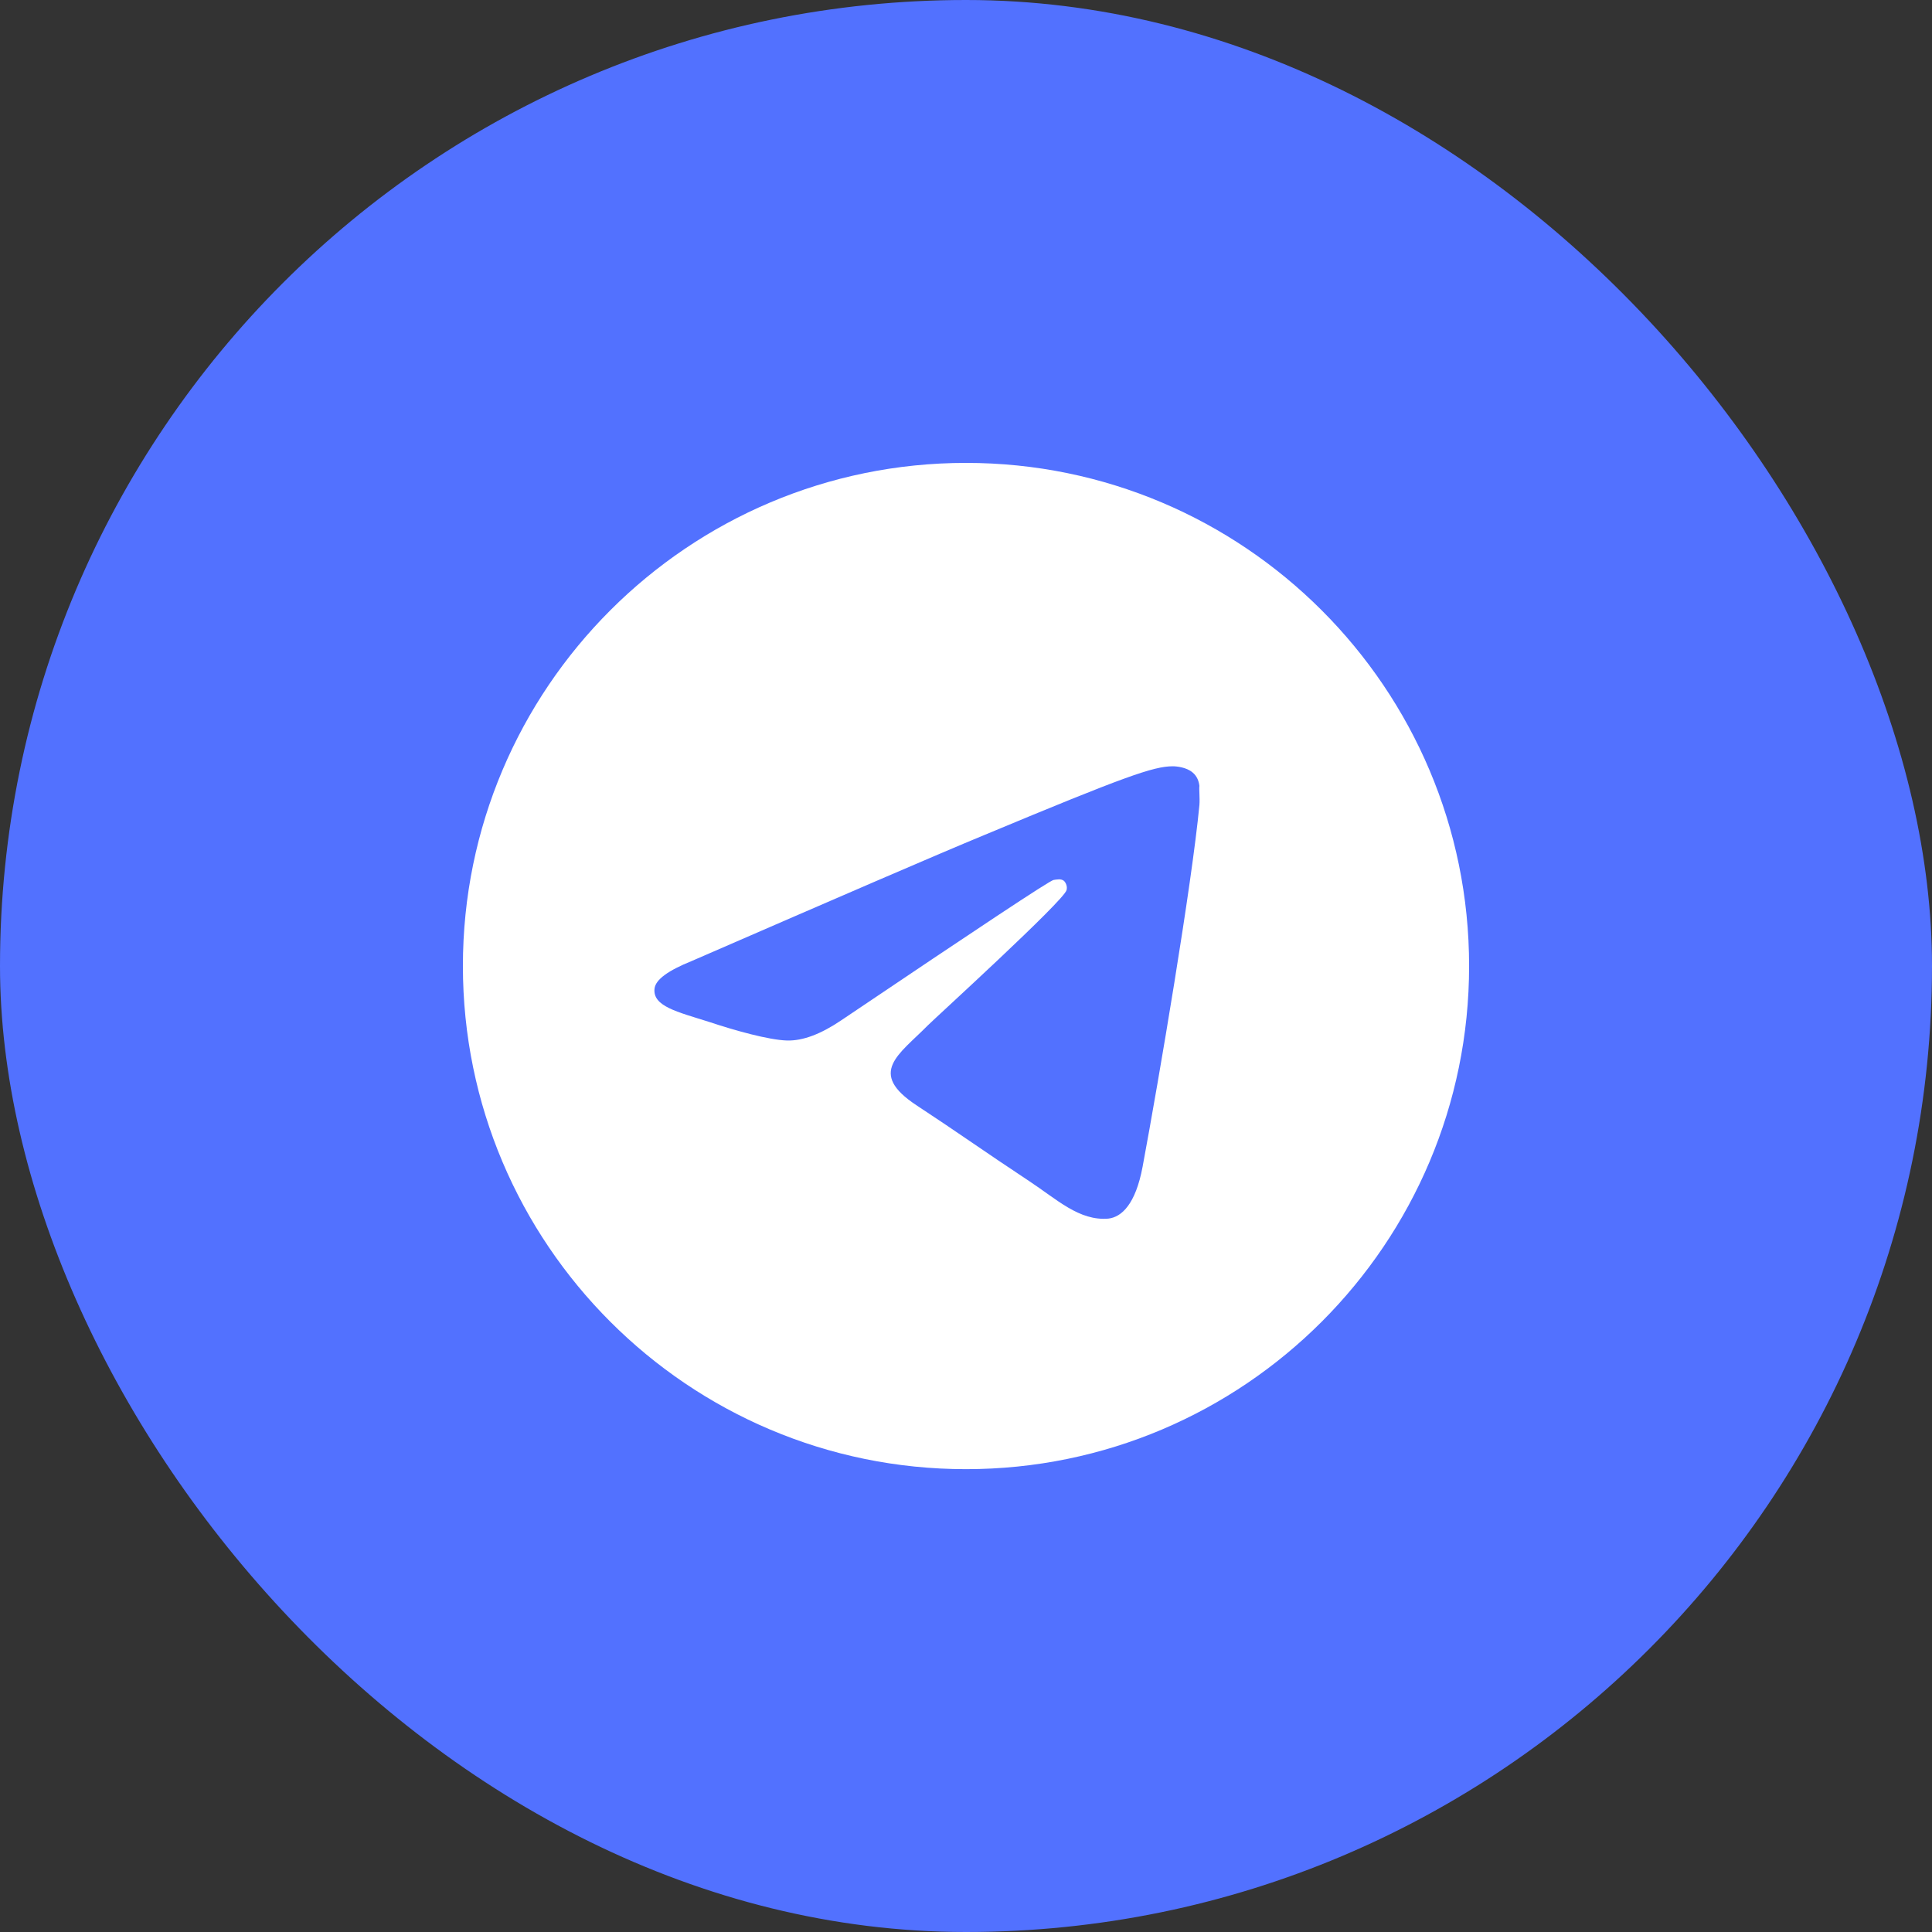
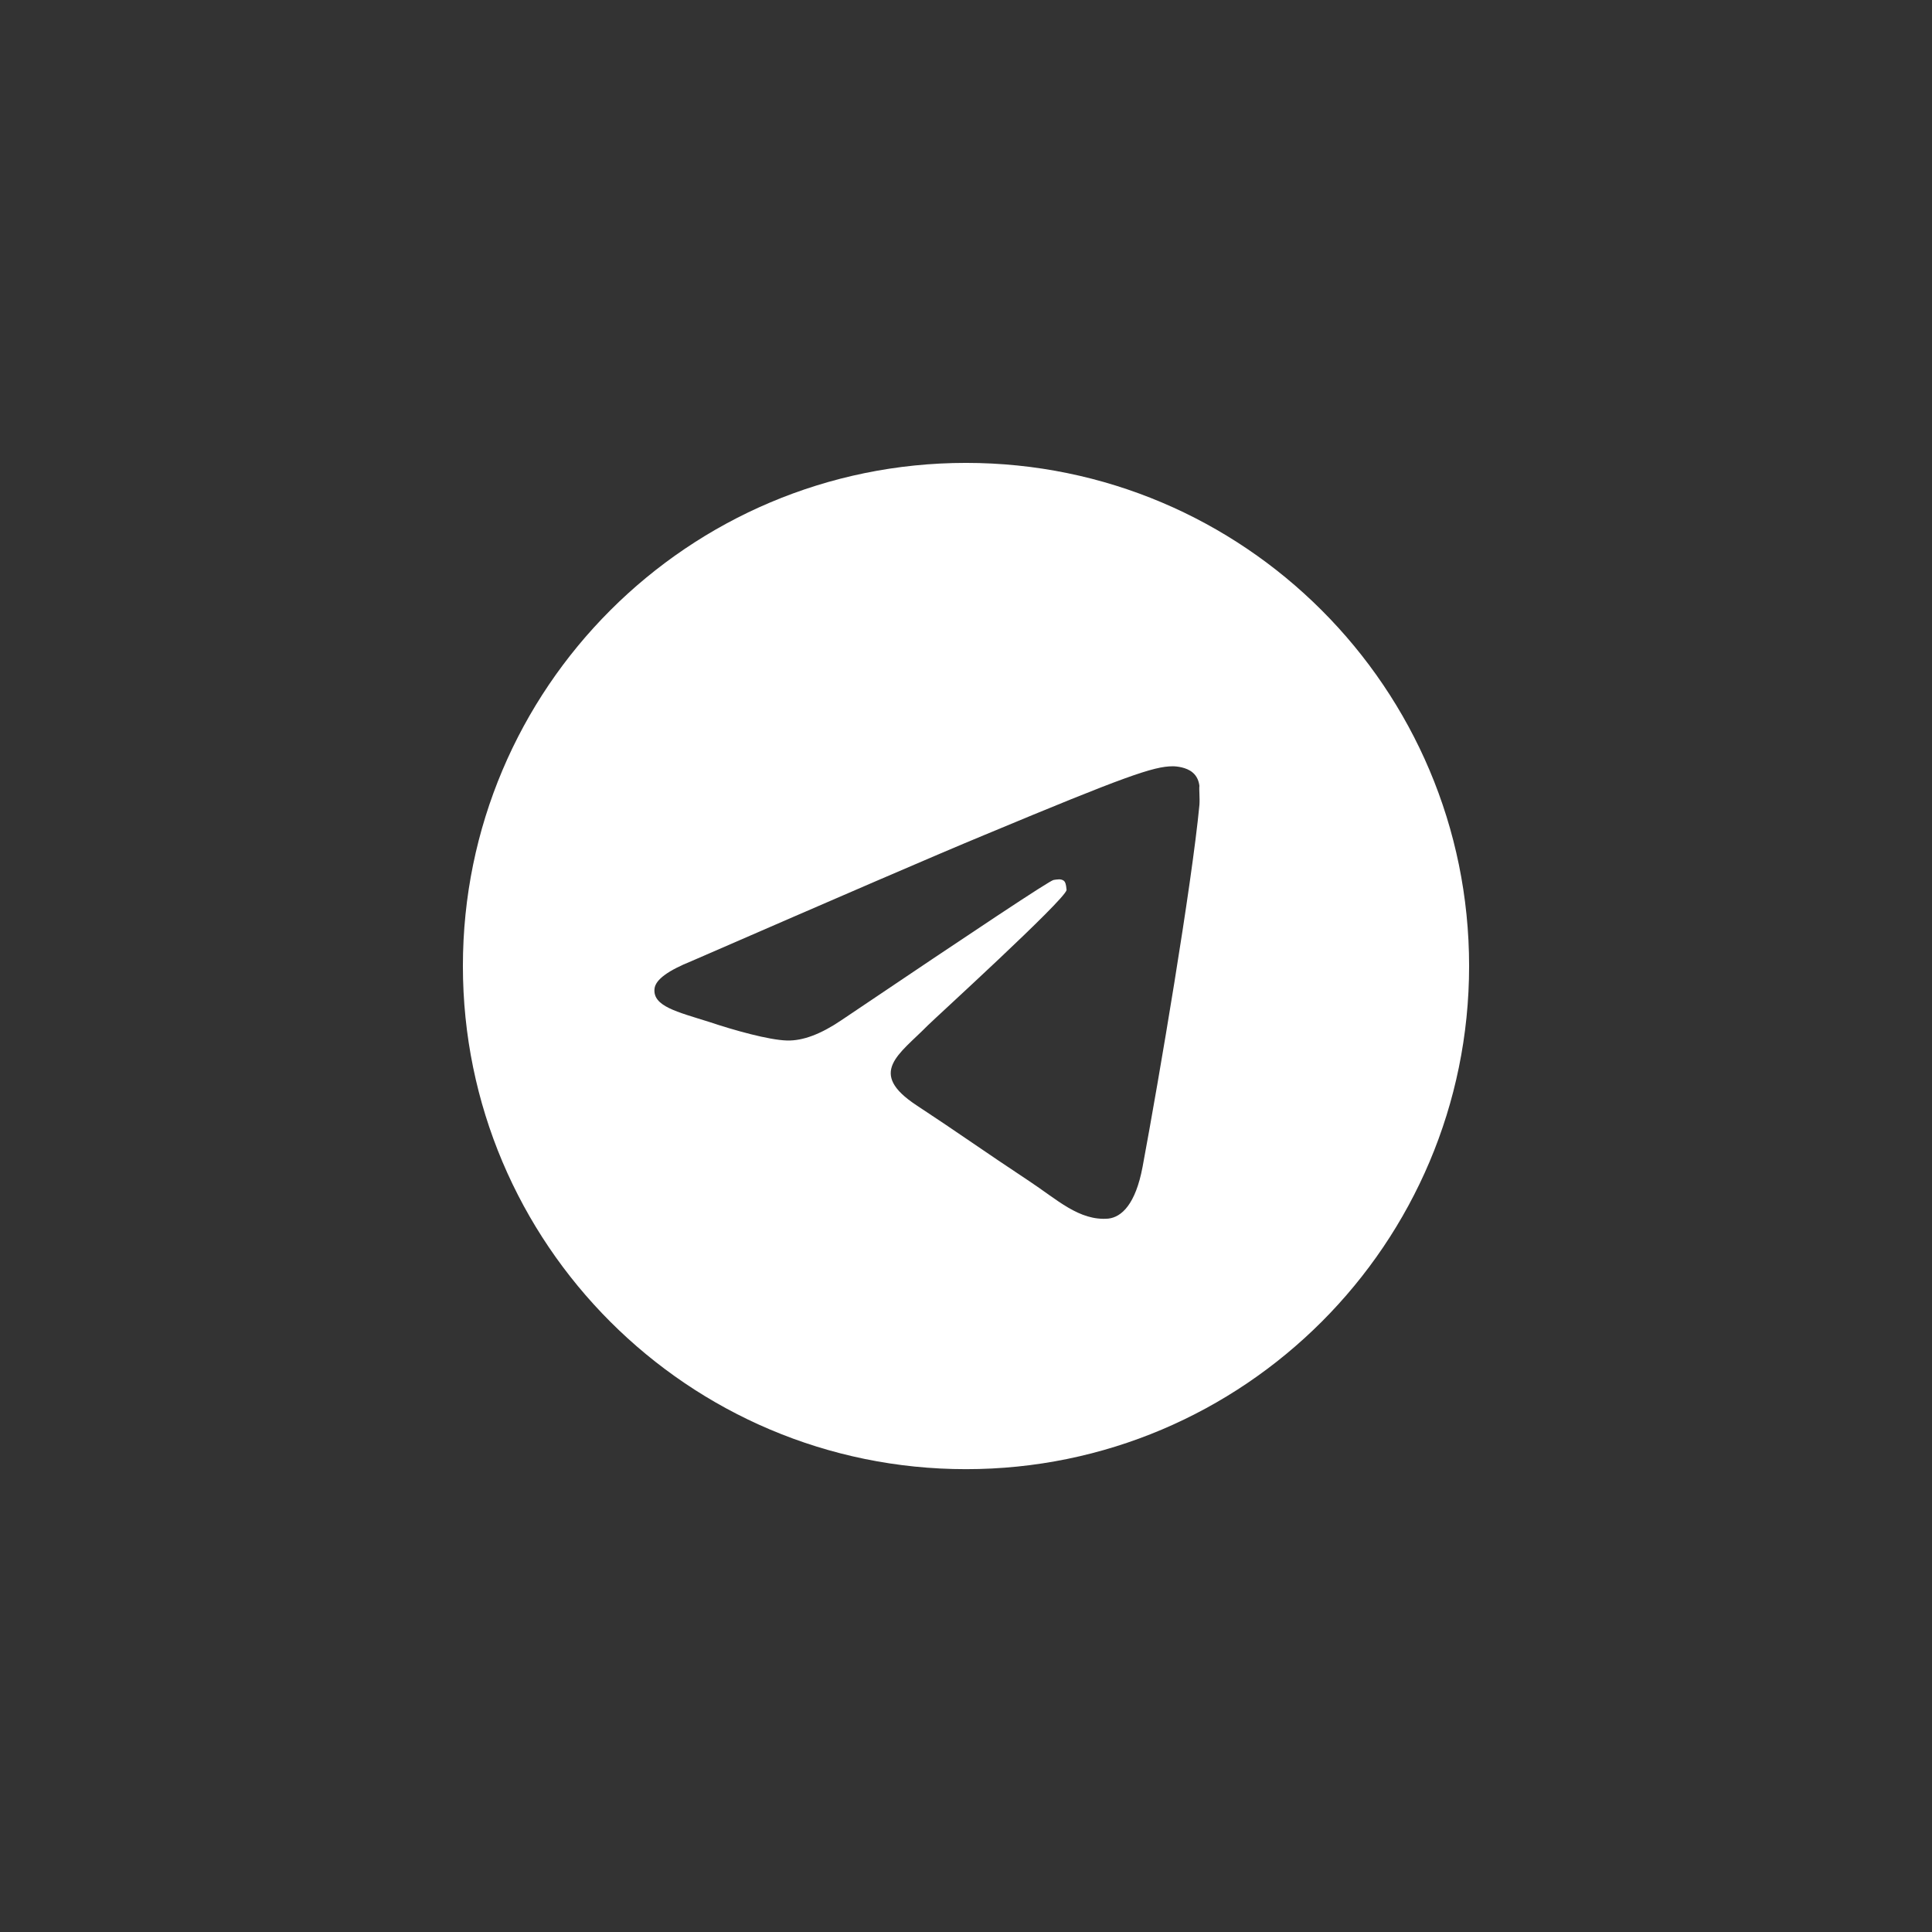
<svg xmlns="http://www.w3.org/2000/svg" width="32" height="32" viewBox="0 0 32 32" fill="none">
  <rect x="0" y="0" width="32" height="32" fill="#333333" stroke="none" />
-   <rect width="32" height="32" rx="16" fill="#5271FF" />
-   <path d="M16 7.667C11.4 7.667 7.667 11.4 7.667 16C7.667 20.6 11.4 24.334 16 24.334C20.6 24.334 24.333 20.6 24.333 16C24.333 11.4 20.6 7.667 16 7.667ZM19.866 13.334C19.741 14.65 19.2 17.85 18.925 19.325C18.808 19.95 18.575 20.159 18.358 20.184C17.875 20.225 17.508 19.867 17.041 19.559C16.308 19.075 15.892 18.775 15.183 18.309C14.358 17.767 14.892 17.467 15.367 16.984C15.492 16.859 17.625 14.917 17.666 14.742C17.672 14.716 17.672 14.688 17.664 14.662C17.657 14.636 17.643 14.612 17.625 14.592C17.575 14.55 17.508 14.567 17.45 14.575C17.375 14.592 16.208 15.367 13.933 16.9C13.6 17.125 13.3 17.242 13.033 17.234C12.733 17.225 12.166 17.067 11.742 16.925C11.216 16.759 10.808 16.667 10.841 16.375C10.858 16.225 11.066 16.075 11.458 15.917C13.892 14.859 15.508 14.159 16.317 13.825C18.633 12.859 19.108 12.692 19.425 12.692C19.491 12.692 19.65 12.709 19.75 12.792C19.833 12.859 19.858 12.95 19.866 13.017C19.858 13.067 19.875 13.217 19.866 13.334Z" fill="white" />
+   <path d="M16 7.667C11.4 7.667 7.667 11.4 7.667 16C7.667 20.6 11.4 24.334 16 24.334C20.6 24.334 24.333 20.6 24.333 16C24.333 11.4 20.6 7.667 16 7.667ZM19.866 13.334C19.741 14.65 19.2 17.85 18.925 19.325C18.808 19.95 18.575 20.159 18.358 20.184C17.875 20.225 17.508 19.867 17.041 19.559C16.308 19.075 15.892 18.775 15.183 18.309C14.358 17.767 14.892 17.467 15.367 16.984C15.492 16.859 17.625 14.917 17.666 14.742C17.657 14.636 17.643 14.612 17.625 14.592C17.575 14.55 17.508 14.567 17.45 14.575C17.375 14.592 16.208 15.367 13.933 16.9C13.6 17.125 13.3 17.242 13.033 17.234C12.733 17.225 12.166 17.067 11.742 16.925C11.216 16.759 10.808 16.667 10.841 16.375C10.858 16.225 11.066 16.075 11.458 15.917C13.892 14.859 15.508 14.159 16.317 13.825C18.633 12.859 19.108 12.692 19.425 12.692C19.491 12.692 19.65 12.709 19.75 12.792C19.833 12.859 19.858 12.95 19.866 13.017C19.858 13.067 19.875 13.217 19.866 13.334Z" fill="white" />
</svg>